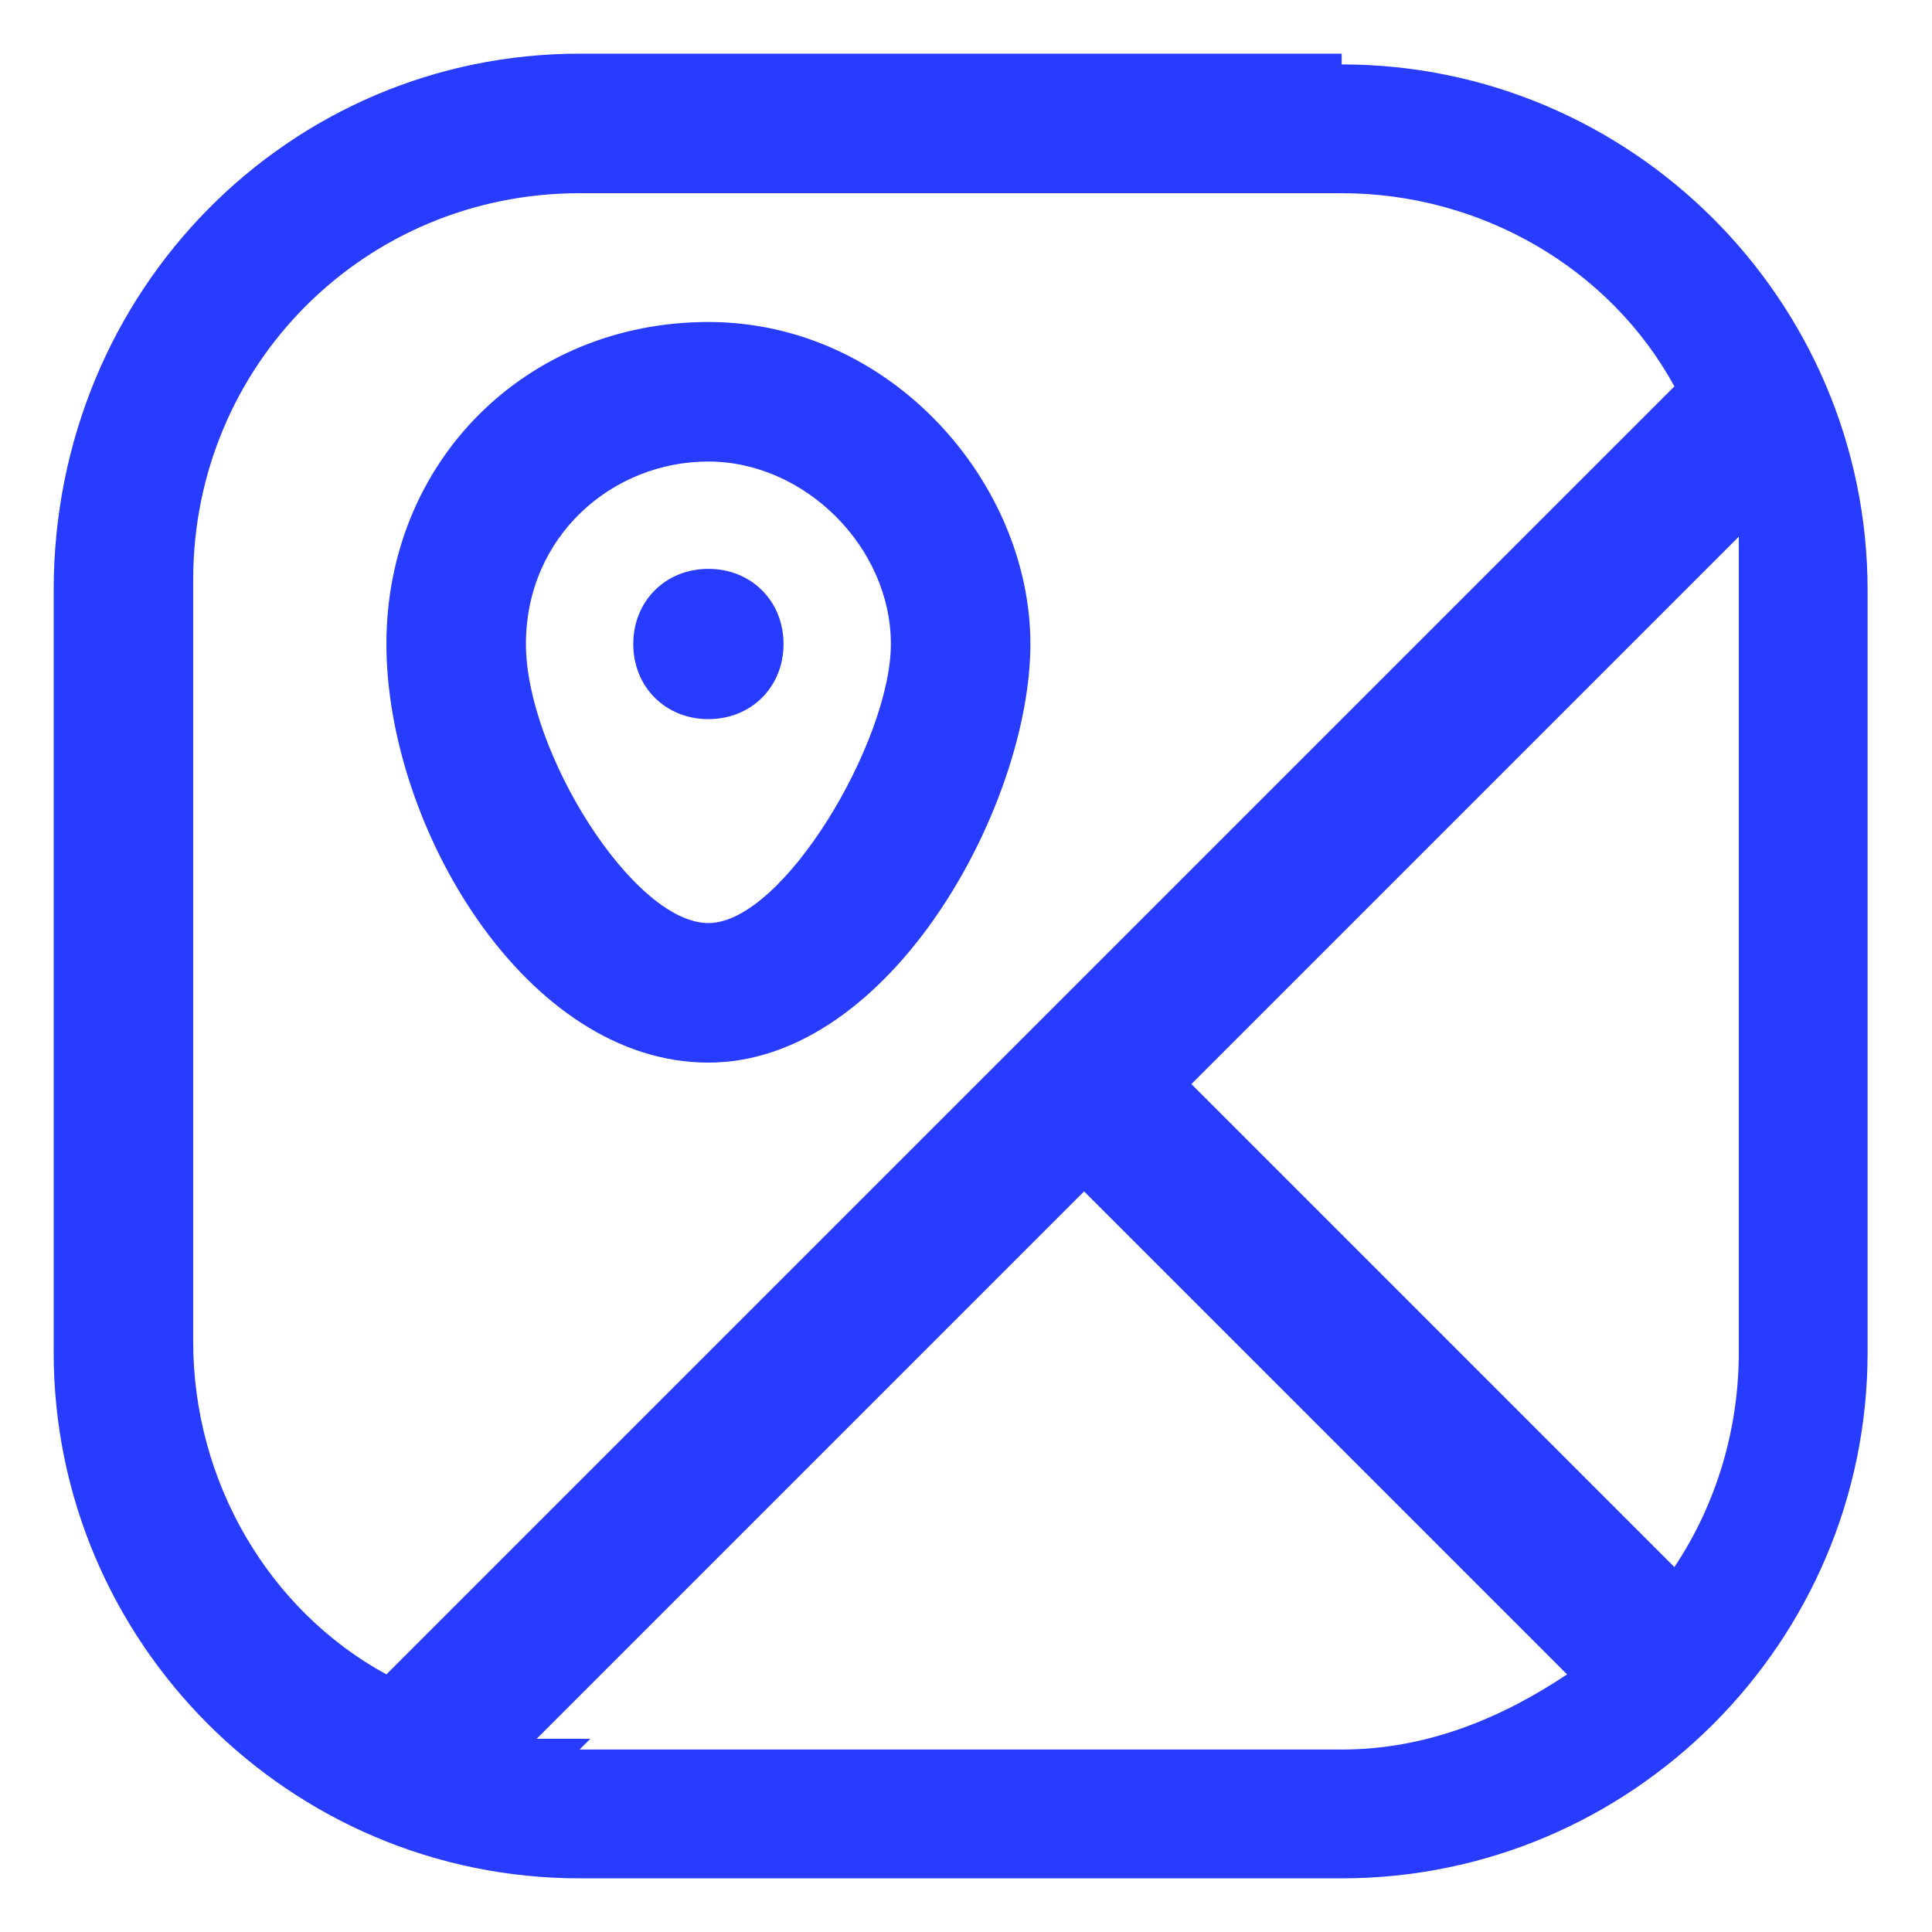
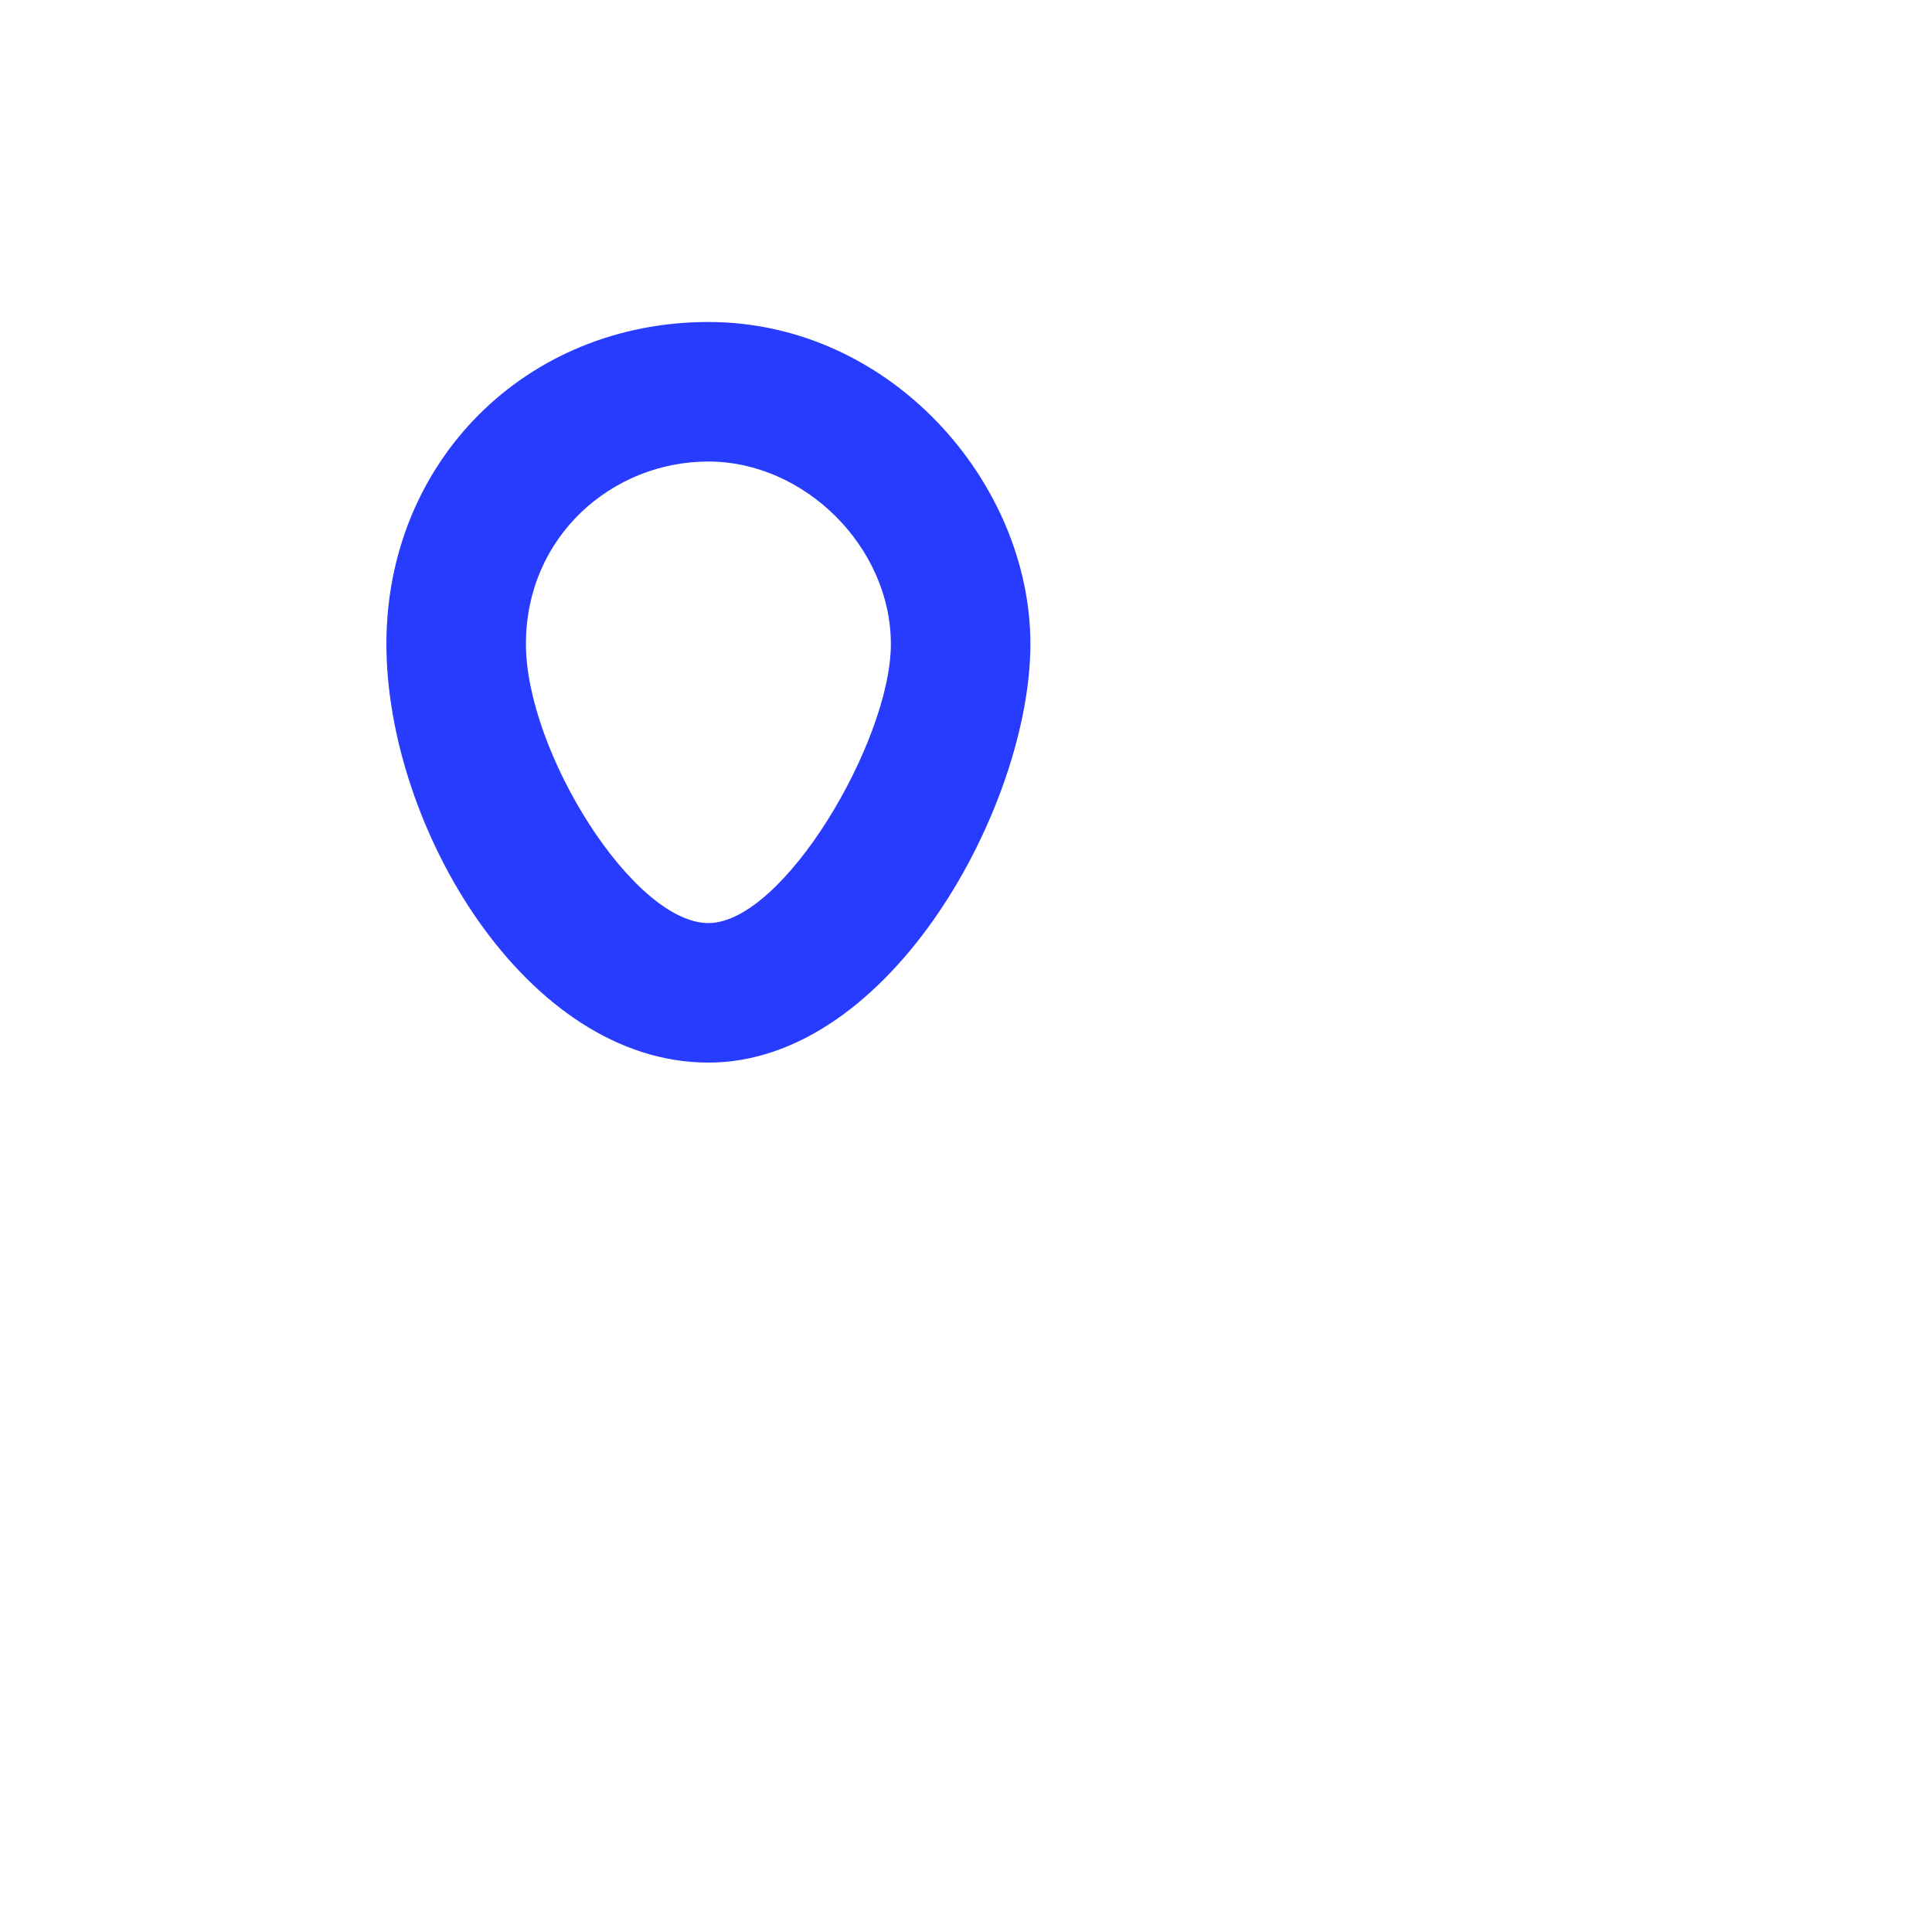
<svg xmlns="http://www.w3.org/2000/svg" id="Capa_1" version="1.1" viewBox="0 0 18 18">
  <defs>
    <style>.st0{fill:#283cff}</style>
  </defs>
  <path d="M6.6 9.9c1.7 0 3-2.4 3-3.9s-1.3-3-3-3-3 1.3-3 3 1.3 3.9 3 3.9m0-5.6c.9 0 1.7.8 1.7 1.7s-1 2.6-1.7 2.6S4.9 7 4.9 6s.8-1.7 1.7-1.7" class="st0" />
-   <path d="M6.6 6.7c.4 0 .7-.3.7-.7s-.3-.7-.7-.7-.7.3-.7.7.3.7.7.7" class="st0" />
-   <path d="M12.5.5H5.4C2.7.5.5 2.7.5 5.5v7.1c0 2.7 2.2 4.9 4.9 4.9h7.1c2.7 0 4.9-2.2 4.9-4.9V5.5c0-2.7-2.2-4.9-4.9-4.9Zm3.7 5v7.1c0 .7-.2 1.4-.6 2l-4.5-4.5L16.2 5zm-14.4 7V5.4c0-2 1.6-3.6 3.6-3.6h7.1c1.3 0 2.5.7 3.1 1.8l-12 12c-1.1-.6-1.8-1.8-1.8-3.1m3.7 3.7H5l5.1-5.1 4.5 4.5c-.6.4-1.3.7-2.1.7H5.4Z" class="st0" />
</svg>